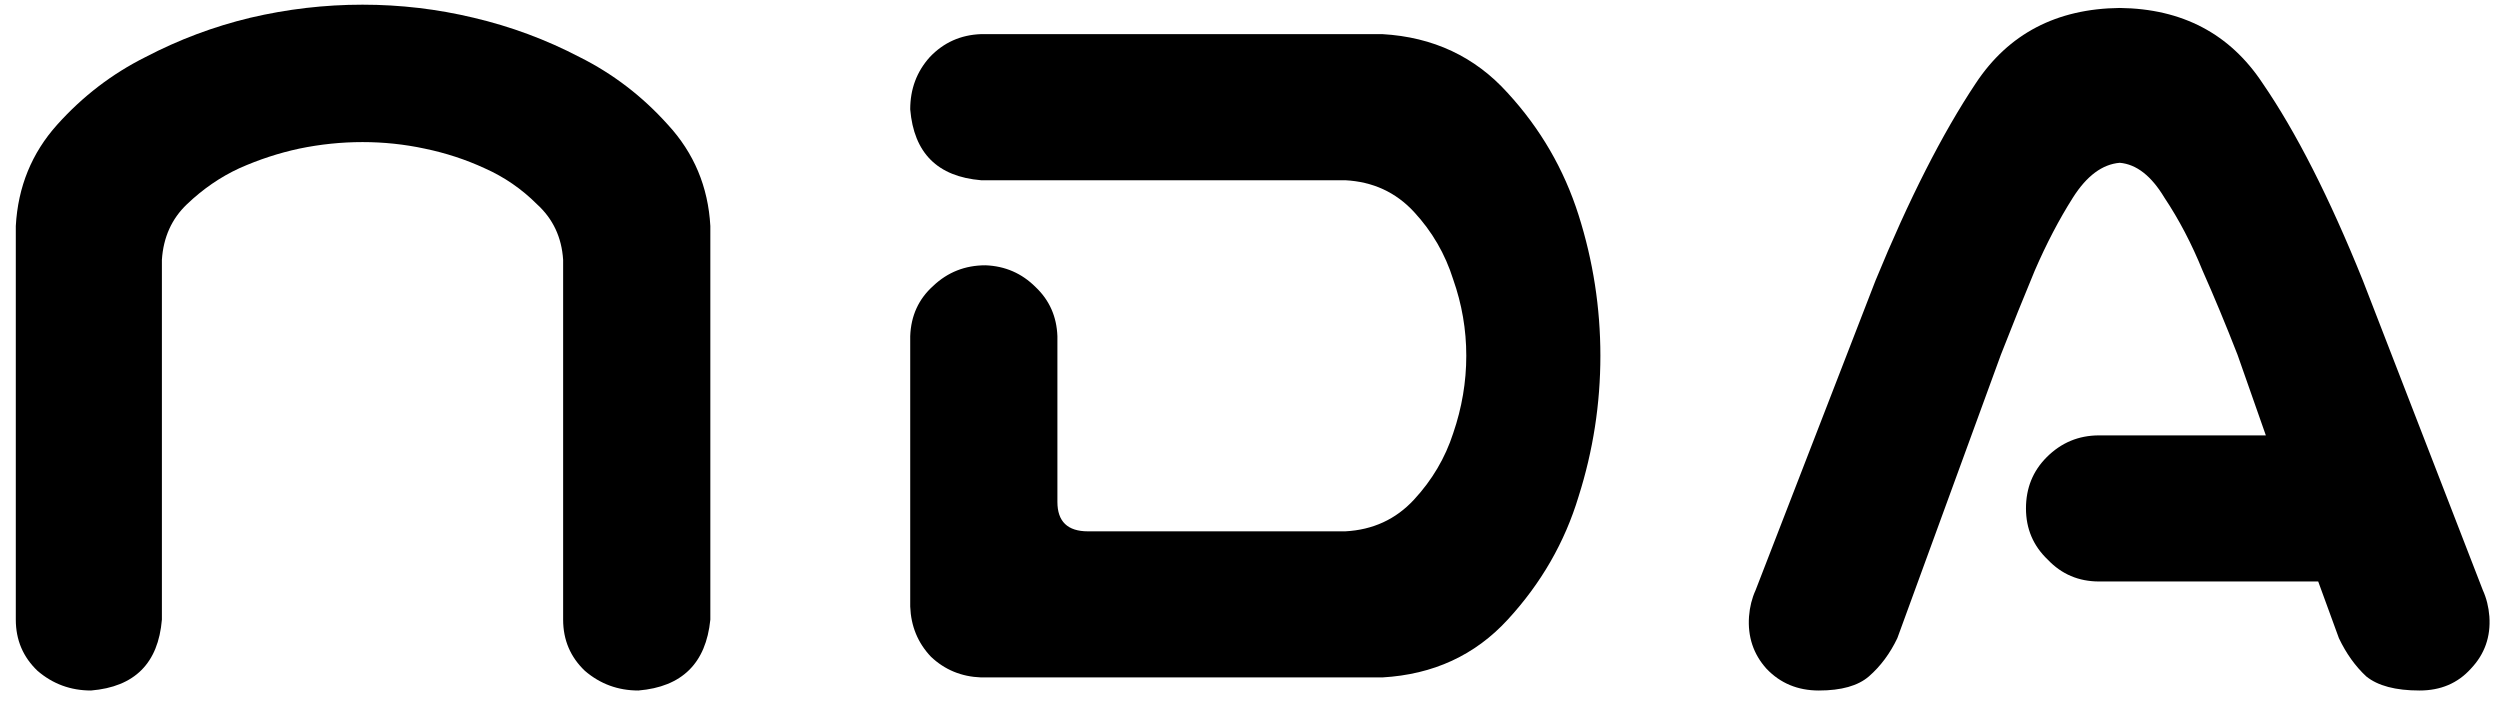
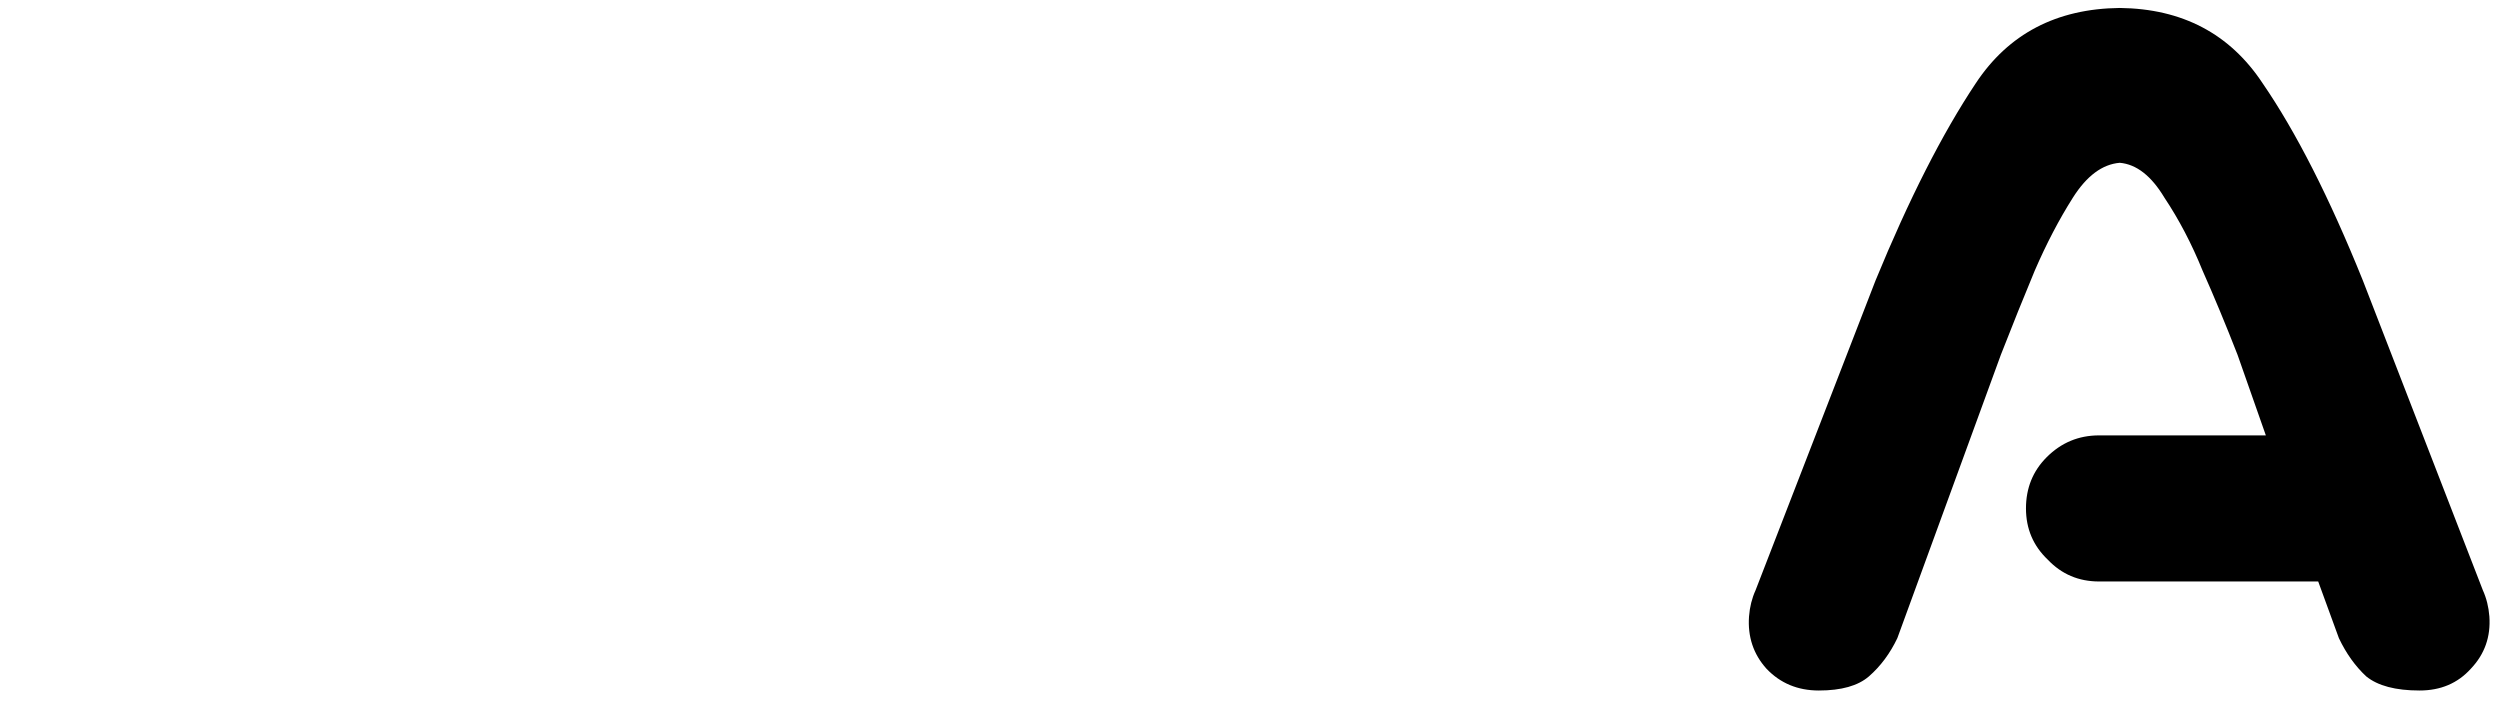
<svg xmlns="http://www.w3.org/2000/svg" width="103" height="29" viewBox="0 0 103 29" fill="none">
-   <path d="M14.936 0.193C16.493 0.193 18.02 0.373 19.518 0.732C21.045 1.092 22.498 1.631 23.875 2.35C25.253 3.038 26.466 3.967 27.514 5.135C28.592 6.303 29.176 7.695 29.266 9.312V11.199V25.529C29.086 27.326 28.098 28.299 26.301 28.449C25.462 28.449 24.729 28.18 24.1 27.641C23.501 27.072 23.201 26.368 23.201 25.529V10.705C23.142 9.777 22.782 9.013 22.123 8.414C21.494 7.785 20.776 7.291 19.967 6.932C19.188 6.572 18.365 6.303 17.496 6.123C16.658 5.943 15.804 5.854 14.936 5.854C14.067 5.854 13.199 5.943 12.33 6.123C11.492 6.303 10.668 6.572 9.86 6.932C9.081 7.291 8.362 7.785 7.703 8.414C7.074 9.013 6.73 9.777 6.67 10.705V25.529C6.52 27.326 5.547 28.299 3.75 28.449C2.912 28.449 2.178 28.18 1.549 27.641C0.95 27.072 0.651 26.368 0.651 25.529V11.199V9.312C0.74 7.695 1.309 6.303 2.358 5.135C3.406 3.967 4.619 3.038 5.996 2.35C7.374 1.631 8.811 1.092 10.309 0.732C11.836 0.373 13.379 0.193 14.936 0.193Z" fill="black" />
-   <path d="M56.952 1.406C59.048 1.526 60.77 2.335 62.118 3.832C63.466 5.299 64.439 6.977 65.038 8.863C65.637 10.75 65.936 12.682 65.936 14.658C65.936 16.635 65.637 18.566 65.038 20.453C64.469 22.34 63.496 24.032 62.118 25.529C60.77 26.997 59.048 27.79 56.952 27.91H40.421C39.612 27.88 38.923 27.596 38.355 27.057C37.815 26.488 37.531 25.799 37.501 24.99V13.85C37.531 13.011 37.845 12.322 38.444 11.783C39.043 11.214 39.762 10.93 40.601 10.93C41.409 10.96 42.098 11.259 42.667 11.828C43.236 12.367 43.535 13.041 43.565 13.85V20.678C43.565 21.486 43.985 21.891 44.823 21.891H55.425C56.563 21.831 57.506 21.396 58.255 20.588C59.004 19.779 59.543 18.866 59.872 17.848C60.231 16.799 60.411 15.736 60.411 14.658C60.411 13.58 60.231 12.532 59.872 11.514C59.543 10.466 59.004 9.537 58.255 8.729C57.506 7.92 56.563 7.486 55.425 7.426H40.421C38.624 7.276 37.651 6.303 37.501 4.506C37.501 3.667 37.77 2.949 38.309 2.35C38.879 1.751 39.582 1.436 40.421 1.406H56.952Z" fill="black" />
  <path d="M83.47 20.947C83.47 20.109 83.755 19.405 84.324 18.836C84.923 18.237 85.642 17.938 86.48 17.938H93.353L92.185 14.613C91.706 13.385 91.227 12.232 90.748 11.154C90.299 10.046 89.774 9.043 89.175 8.145C88.636 7.246 88.022 6.767 87.334 6.707C86.615 6.767 85.971 7.246 85.402 8.145C84.833 9.043 84.309 10.046 83.83 11.154C83.381 12.232 82.916 13.385 82.437 14.613L78.17 26.293C77.87 26.922 77.481 27.446 77.002 27.865C76.552 28.255 75.864 28.449 74.935 28.449C74.067 28.449 73.348 28.15 72.779 27.551C72.24 26.952 72 26.233 72.06 25.395C72.09 25.005 72.18 24.646 72.33 24.316L77.271 11.559C78.649 8.204 80.026 5.494 81.404 3.428C82.752 1.391 84.728 0.358 87.334 0.328C89.909 0.358 91.871 1.391 93.218 3.428C94.596 5.434 95.974 8.145 97.351 11.559L102.293 24.316C102.442 24.646 102.532 25.005 102.562 25.395C102.622 26.233 102.368 26.952 101.799 27.551C101.259 28.15 100.556 28.449 99.687 28.449C98.699 28.449 97.965 28.255 97.486 27.865C97.037 27.446 96.662 26.922 96.363 26.293L95.51 23.957H86.48C85.642 23.957 84.938 23.658 84.369 23.059C83.77 22.49 83.47 21.786 83.47 20.947Z" fill="black" />
</svg>